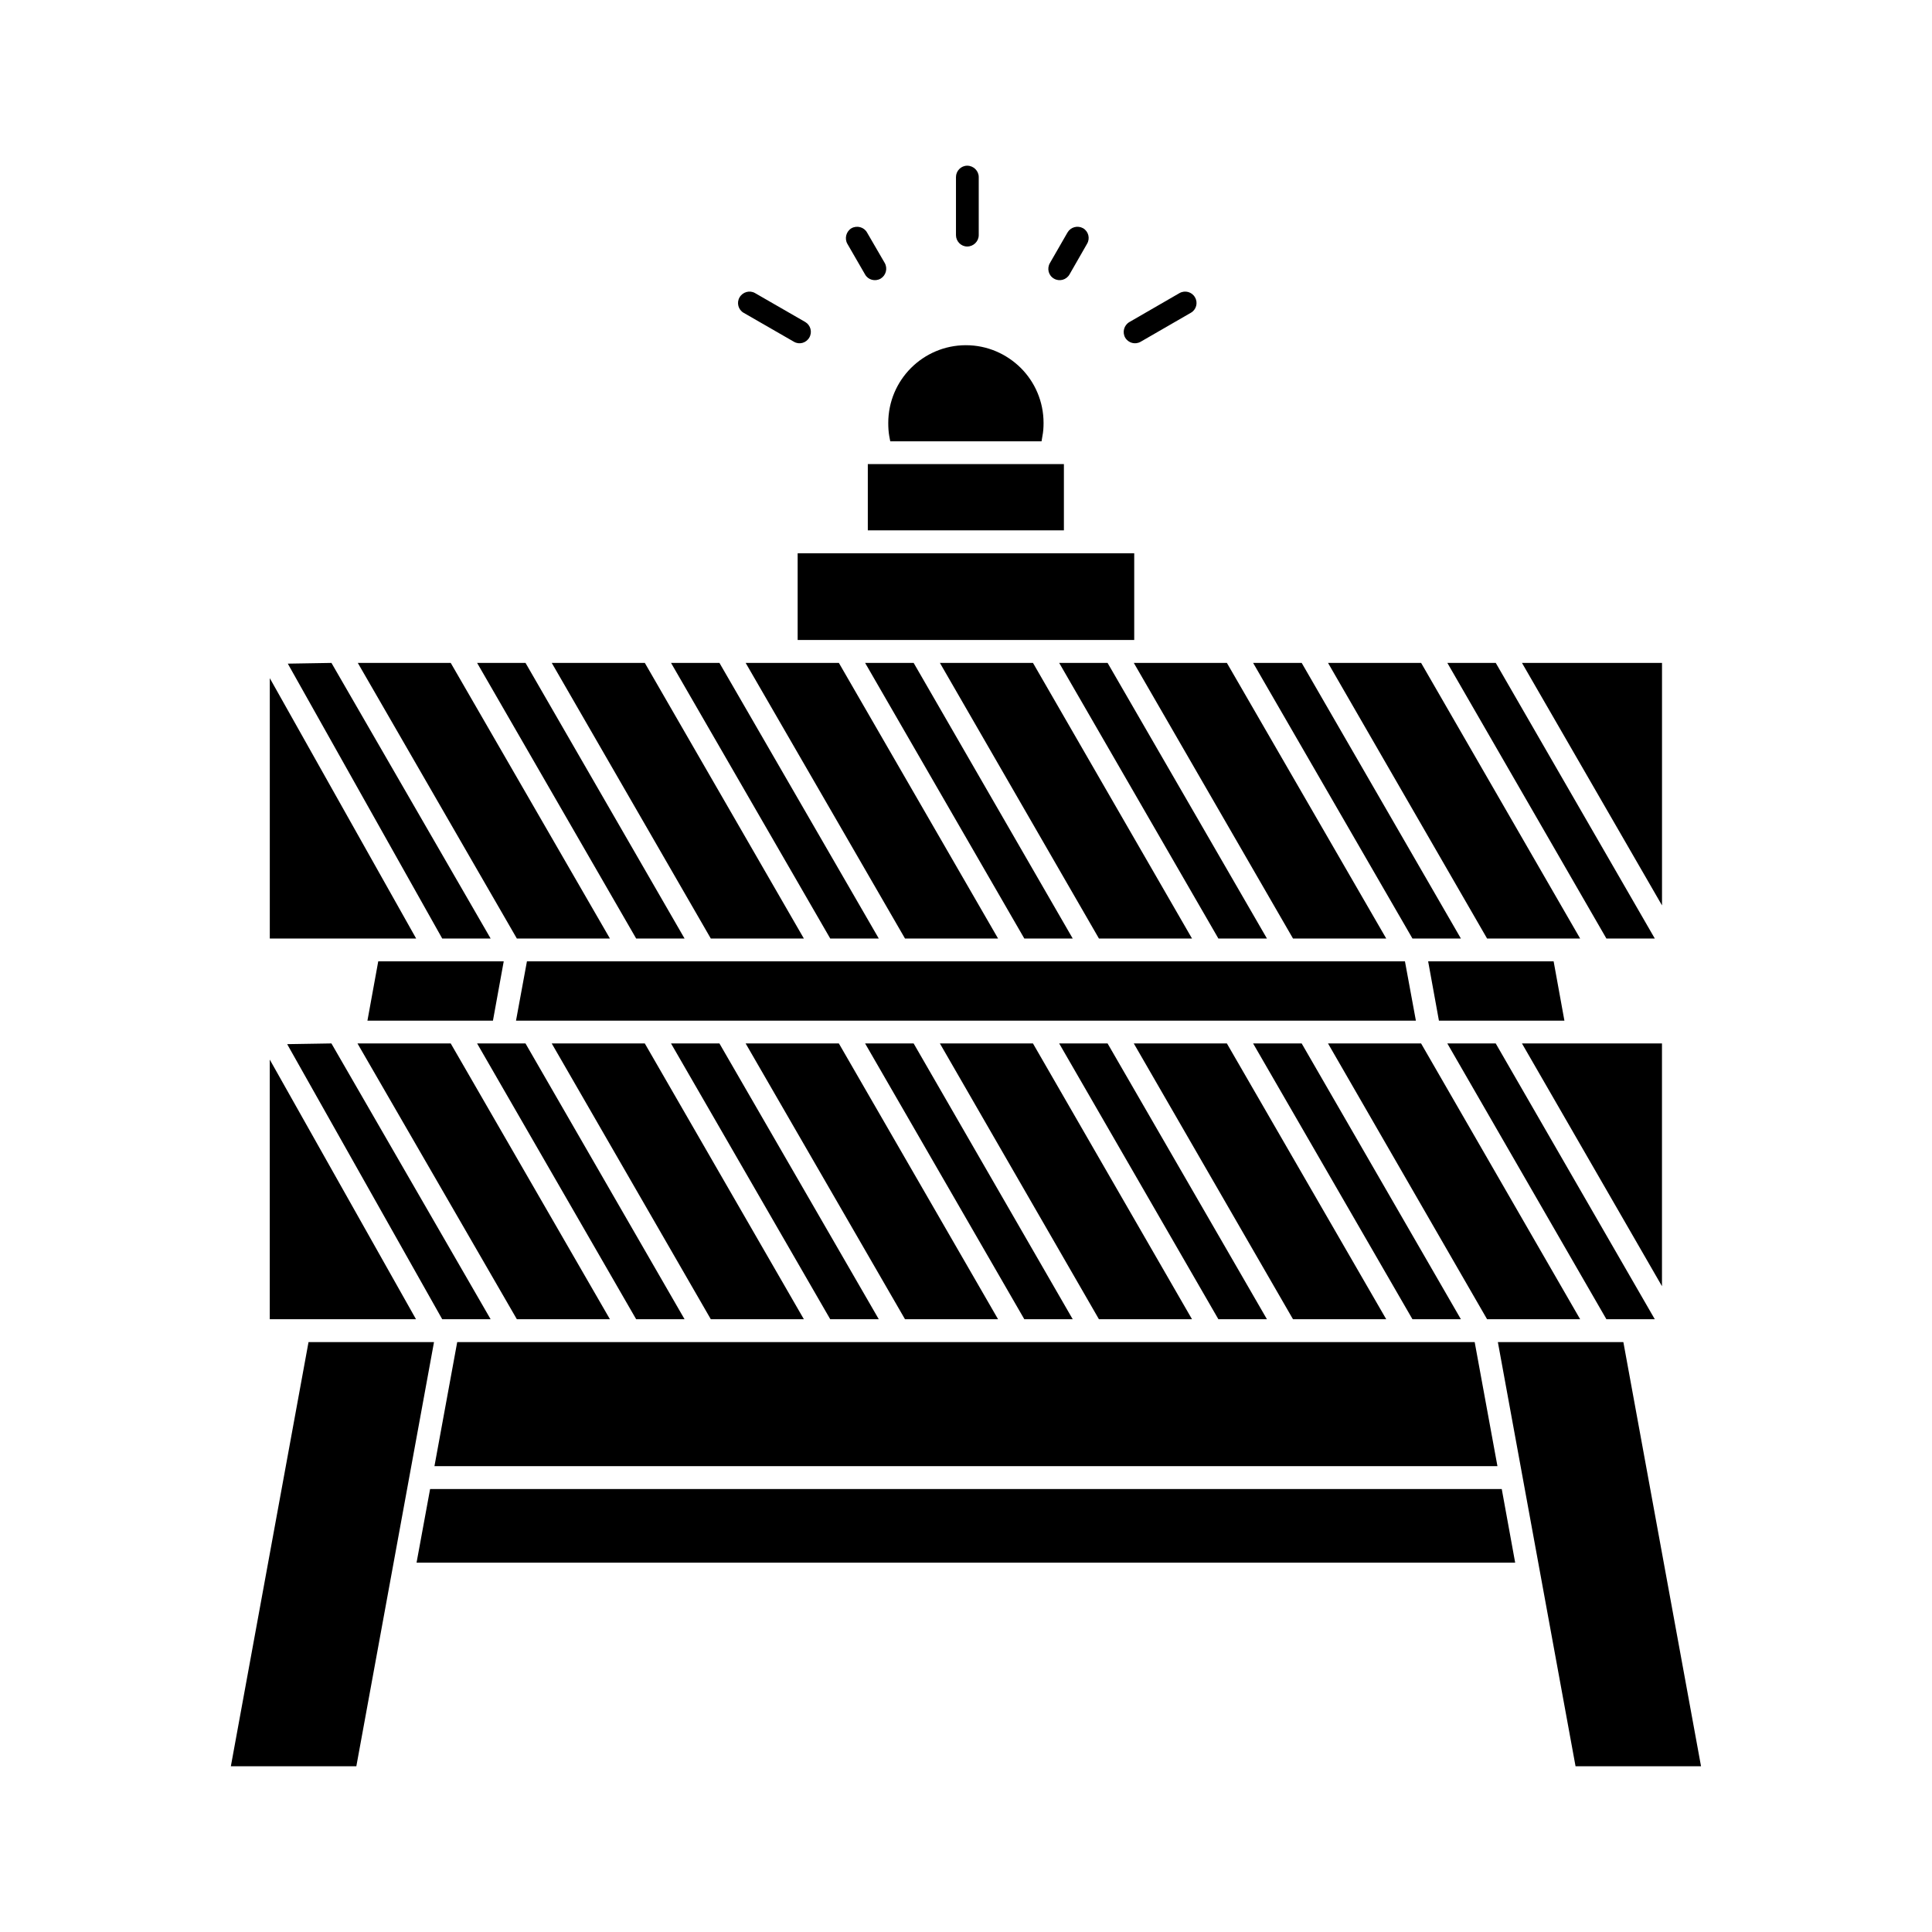
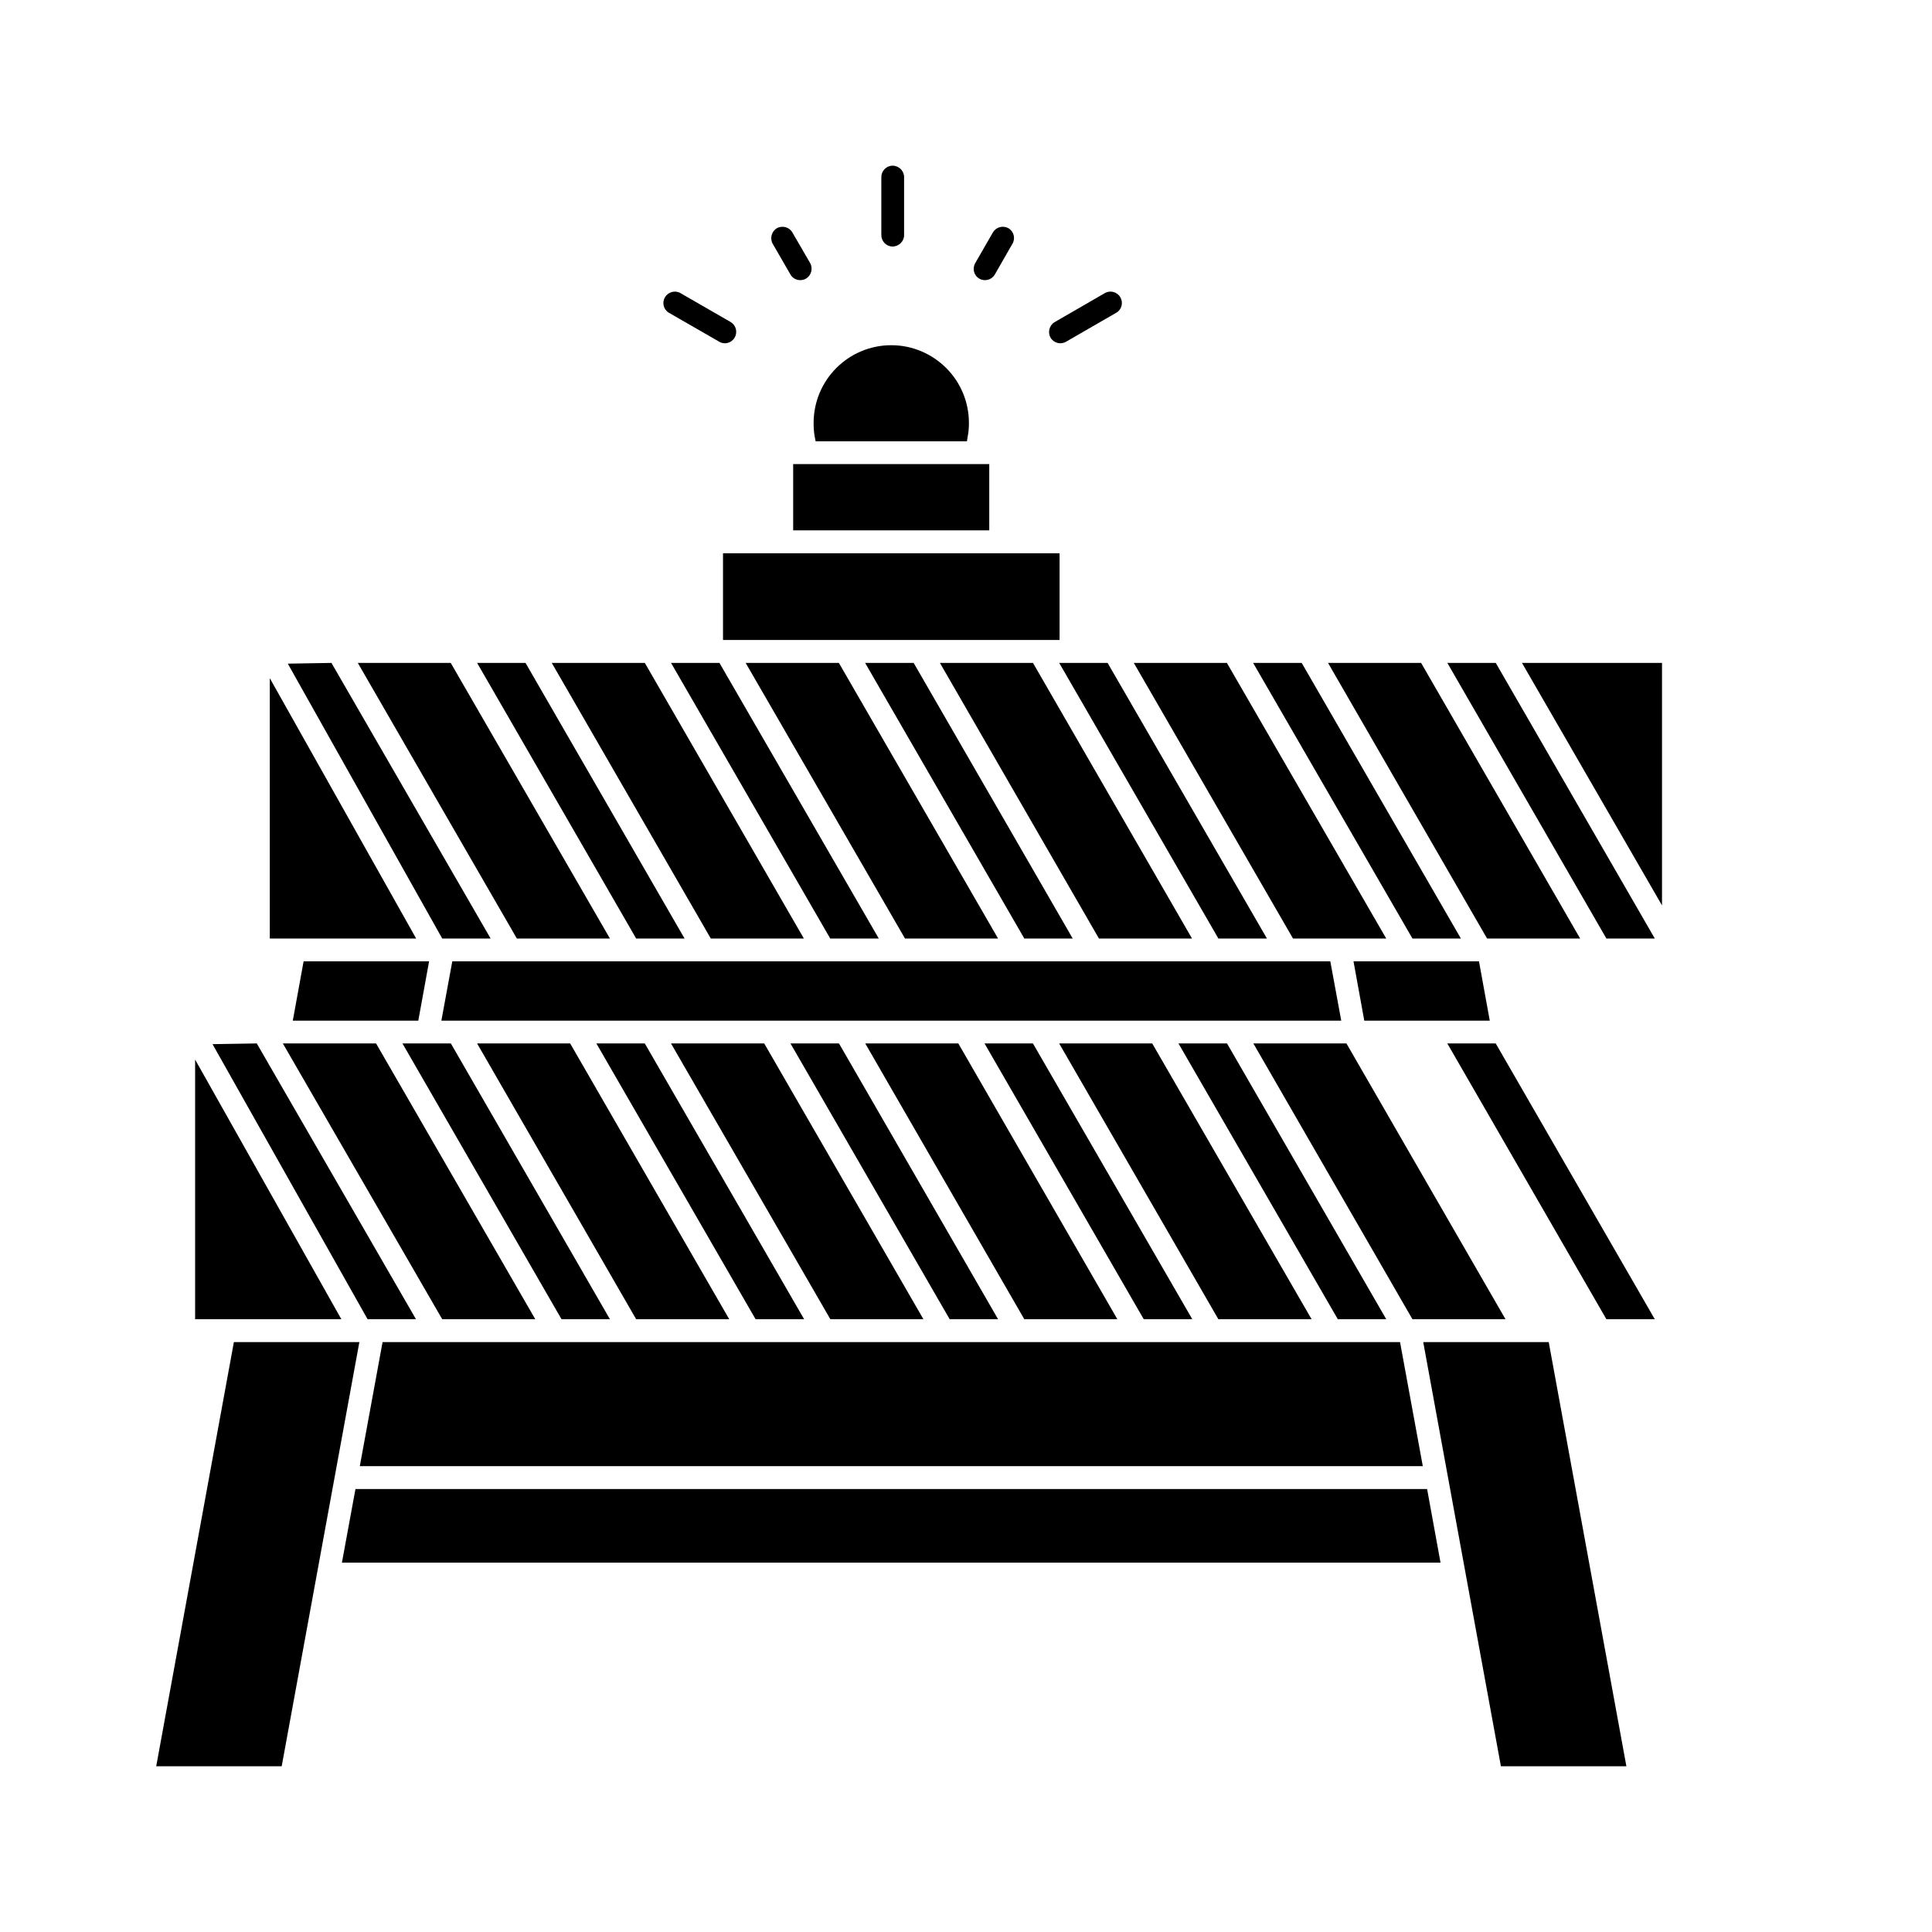
<svg xmlns="http://www.w3.org/2000/svg" fill="#000000" width="800px" height="800px" version="1.1" viewBox="144 144 512 512">
-   <path d="m527.56 319.68 42.156 73.043h12.828l-42.152-73.043zm19.781 0 37.109 64.262v-64.262zm-71.25 0 42.227 73.043h12.836l-42.191-73.043zm19.852 0 42.152 73.043h24.664l-42.152-73.043zm-71.246 0 42.191 73.043h12.867l-42.23-73.043zm19.777 0 42.191 73.043h24.703l-42.23-73.043h-24.664zm-71.207 0 42.191 73.043h12.828l-42.156-73.043zm19.82 0 42.148 73.043h24.664l-42.148-73.043zm-71.254 0 42.191 73.043h12.867l-42.227-73.043zm19.777 0 42.23 73.043h24.664l-42.191-73.043h-24.703zm-71.168 0 42.152 73.043h12.828l-42.152-73.043zm19.781 0 42.152 73.043h24.664l-42.152-73.043zm-58.383 0-11.57 0.191 40.93 72.852h12.828zm22.449 73.039-38.789-68.996v68.996zm-15.465-73.039 42.152 73.043h24.664l-42.191-73.043zm288.73 100.84 42.156 73.082h12.824l-42.152-73.082zm19.781 0 37.109 64.34v-64.34zm-71.25 0 42.227 73.082h12.836l-42.191-73.082zm19.852 0 42.152 73.082h24.664l-42.152-73.082zm-71.246 0 42.191 73.082h12.867l-42.23-73.082zm19.777 0 42.191 73.082h24.703l-42.23-73.082zm-71.207 0 42.191 73.082h12.828l-42.156-73.082zm19.82 0 42.148 73.082h24.664l-42.148-73.082zm-71.254 0 42.191 73.082h12.867l-42.227-73.082zm19.777 0 42.23 73.082h24.664l-42.191-73.082zm-71.168 0 42.152 73.082h12.828l-42.152-73.082zm19.781 0 42.152 73.082h24.664l-42.152-73.082zm-58.383 0-11.727 0.191 41.086 72.891h12.828zm22.41 73.082-38.75-68.801v68.801zm-15.504-73.082 42.234 73.082h24.664l-42.191-73.082zm38.758-21.762h-33.254l-2.867 15.73h33.262zm238.83 0h-232.68l-2.898 15.73h4.269 234.21zm39.402 0h-33.254l2.859 15.73h33.254zm-296.71 100.91h-33.254l-20.582 112.41h33.254c6.871-37.496 13.707-74.953 20.582-112.41zm302.52 112.41h33.254l-20.582-112.41h-33.258c6.875 37.457 13.711 74.914 20.586 112.41zm-20.699-79.535-6.031-32.875h-269.64l-6.031 32.875zm4.699 25.582-3.555-19.512h-284l-3.59 19.512zm-190.15-244.52h89.195v-22.988h-89.195zm18.594-29.059h51.965v-17.562h-51.965zm23.363-93.621c0-1.641 1.34-3.016 2.977-3.016 1.684 0 3.055 1.375 3.055 3.016v15.387c0 1.641-1.375 3.016-3.055 3.016-1.637 0-2.977-1.375-2.977-3.016zm59.262 30.734c1.449-0.801 3.281-0.305 4.082 1.145 0.84 1.414 0.344 3.285-1.105 4.086l-13.289 7.672c-1.449 0.84-3.281 0.344-4.121-1.105-0.801-1.449-0.305-3.281 1.145-4.121zm-115.54 5.234c-1.418-0.801-1.91-2.672-1.074-4.086 0.84-1.449 2.672-1.949 4.09-1.145l13.328 7.676c1.41 0.84 1.91 2.672 1.066 4.121-0.84 1.449-2.672 1.949-4.082 1.105zm85.828-21.27c0.84-1.453 2.672-1.949 4.129-1.145 1.449 0.84 1.91 2.711 1.066 4.121l-4.66 8.133c-0.84 1.453-2.672 1.949-4.121 1.105-1.453-0.84-1.91-2.672-1.07-4.121zm-58.34 2.977c-0.801-1.414-0.305-3.285 1.105-4.121 1.449-0.801 3.328-0.305 4.121 1.145l4.699 8.094c0.801 1.449 0.305 3.281-1.105 4.121-1.449 0.84-3.32 0.344-4.121-1.105zm11.375 52.348h40.094l0.227-1.375c0.227-1.105 0.305-2.254 0.305-3.473 0-5.691-2.289-10.844-6.031-14.586-3.742-3.703-8.859-6.031-14.551-6.031-5.691 0-10.84 2.332-14.543 6.031-3.738 3.742-6.031 8.895-6.031 14.586 0 1.223 0.07 2.367 0.266 3.473z" fill-rule="evenodd" />
+   <path d="m527.56 319.68 42.156 73.043h12.828l-42.152-73.043zm19.781 0 37.109 64.262v-64.262zm-71.25 0 42.227 73.043h12.836l-42.191-73.043zm19.852 0 42.152 73.043h24.664l-42.152-73.043zm-71.246 0 42.191 73.043h12.867l-42.23-73.043zm19.777 0 42.191 73.043h24.703l-42.23-73.043h-24.664zm-71.207 0 42.191 73.043h12.828l-42.156-73.043zm19.82 0 42.148 73.043h24.664l-42.148-73.043zm-71.254 0 42.191 73.043h12.867l-42.227-73.043zm19.777 0 42.23 73.043h24.664l-42.191-73.043h-24.703zm-71.168 0 42.152 73.043h12.828l-42.152-73.043zm19.781 0 42.152 73.043h24.664l-42.152-73.043zm-58.383 0-11.57 0.191 40.93 72.852h12.828zm22.449 73.039-38.789-68.996v68.996zm-15.465-73.039 42.152 73.043h24.664l-42.191-73.043zm288.73 100.84 42.156 73.082h12.824l-42.152-73.082zv-64.34zm-71.25 0 42.227 73.082h12.836l-42.191-73.082zm19.852 0 42.152 73.082h24.664l-42.152-73.082zm-71.246 0 42.191 73.082h12.867l-42.23-73.082zm19.777 0 42.191 73.082h24.703l-42.23-73.082zm-71.207 0 42.191 73.082h12.828l-42.156-73.082zm19.82 0 42.148 73.082h24.664l-42.148-73.082zm-71.254 0 42.191 73.082h12.867l-42.227-73.082zm19.777 0 42.23 73.082h24.664l-42.191-73.082zm-71.168 0 42.152 73.082h12.828l-42.152-73.082zm19.781 0 42.152 73.082h24.664l-42.152-73.082zm-58.383 0-11.727 0.191 41.086 72.891h12.828zm22.41 73.082-38.75-68.801v68.801zm-15.504-73.082 42.234 73.082h24.664l-42.191-73.082zm38.758-21.762h-33.254l-2.867 15.73h33.262zm238.83 0h-232.68l-2.898 15.73h4.269 234.21zm39.402 0h-33.254l2.859 15.73h33.254zm-296.71 100.91h-33.254l-20.582 112.41h33.254c6.871-37.496 13.707-74.953 20.582-112.41zm302.52 112.41h33.254l-20.582-112.41h-33.258c6.875 37.457 13.711 74.914 20.586 112.41zm-20.699-79.535-6.031-32.875h-269.64l-6.031 32.875zm4.699 25.582-3.555-19.512h-284l-3.59 19.512zm-190.15-244.52h89.195v-22.988h-89.195zm18.594-29.059h51.965v-17.562h-51.965zm23.363-93.621c0-1.641 1.34-3.016 2.977-3.016 1.684 0 3.055 1.375 3.055 3.016v15.387c0 1.641-1.375 3.016-3.055 3.016-1.637 0-2.977-1.375-2.977-3.016zm59.262 30.734c1.449-0.801 3.281-0.305 4.082 1.145 0.84 1.414 0.344 3.285-1.105 4.086l-13.289 7.672c-1.449 0.84-3.281 0.344-4.121-1.105-0.801-1.449-0.305-3.281 1.145-4.121zm-115.54 5.234c-1.418-0.801-1.91-2.672-1.074-4.086 0.84-1.449 2.672-1.949 4.09-1.145l13.328 7.676c1.41 0.84 1.91 2.672 1.066 4.121-0.84 1.449-2.672 1.949-4.082 1.105zm85.828-21.27c0.84-1.453 2.672-1.949 4.129-1.145 1.449 0.84 1.91 2.711 1.066 4.121l-4.66 8.133c-0.84 1.453-2.672 1.949-4.121 1.105-1.453-0.84-1.91-2.672-1.07-4.121zm-58.34 2.977c-0.801-1.414-0.305-3.285 1.105-4.121 1.449-0.801 3.328-0.305 4.121 1.145l4.699 8.094c0.801 1.449 0.305 3.281-1.105 4.121-1.449 0.84-3.32 0.344-4.121-1.105zm11.375 52.348h40.094l0.227-1.375c0.227-1.105 0.305-2.254 0.305-3.473 0-5.691-2.289-10.844-6.031-14.586-3.742-3.703-8.859-6.031-14.551-6.031-5.691 0-10.84 2.332-14.543 6.031-3.738 3.742-6.031 8.895-6.031 14.586 0 1.223 0.07 2.367 0.266 3.473z" fill-rule="evenodd" />
</svg>